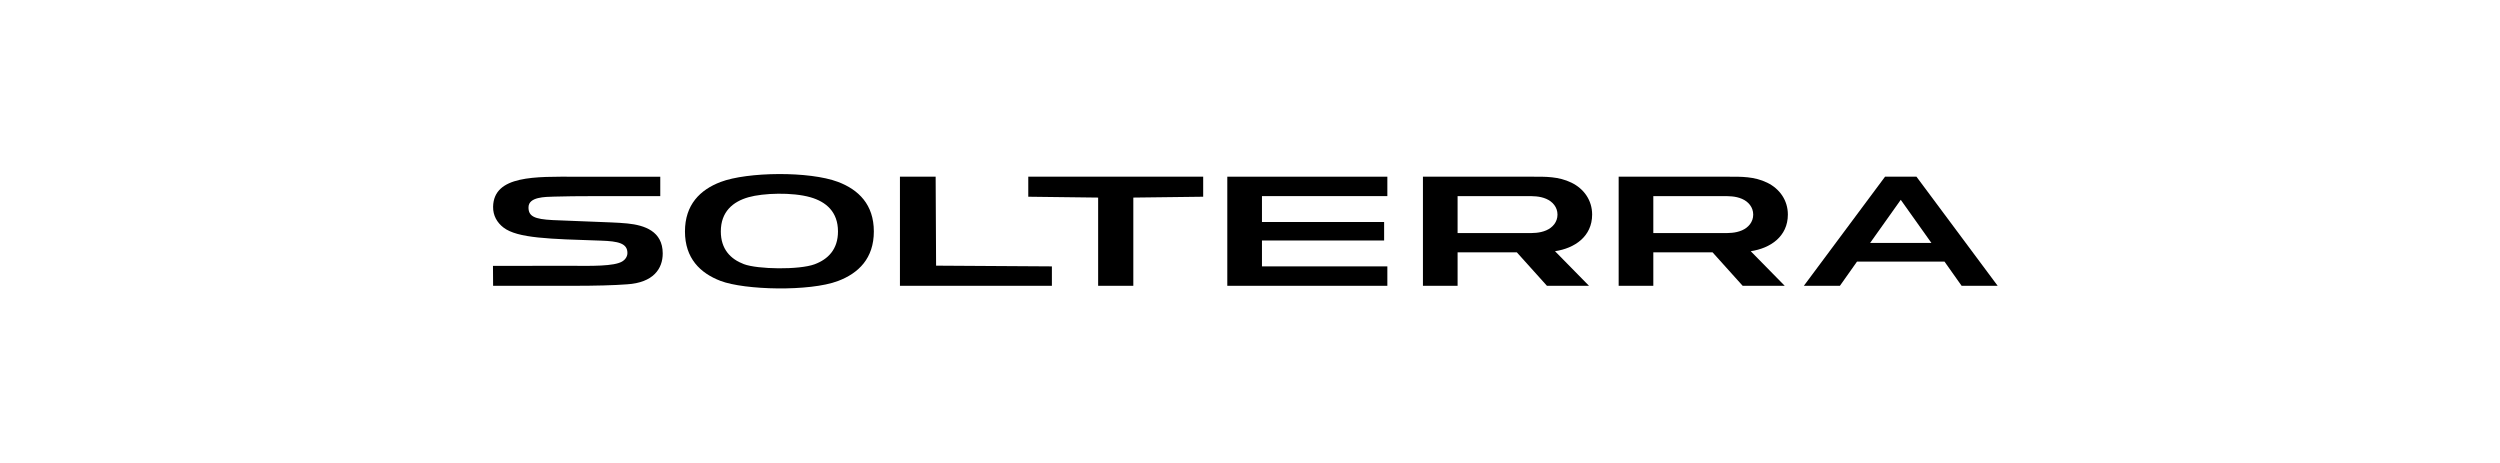
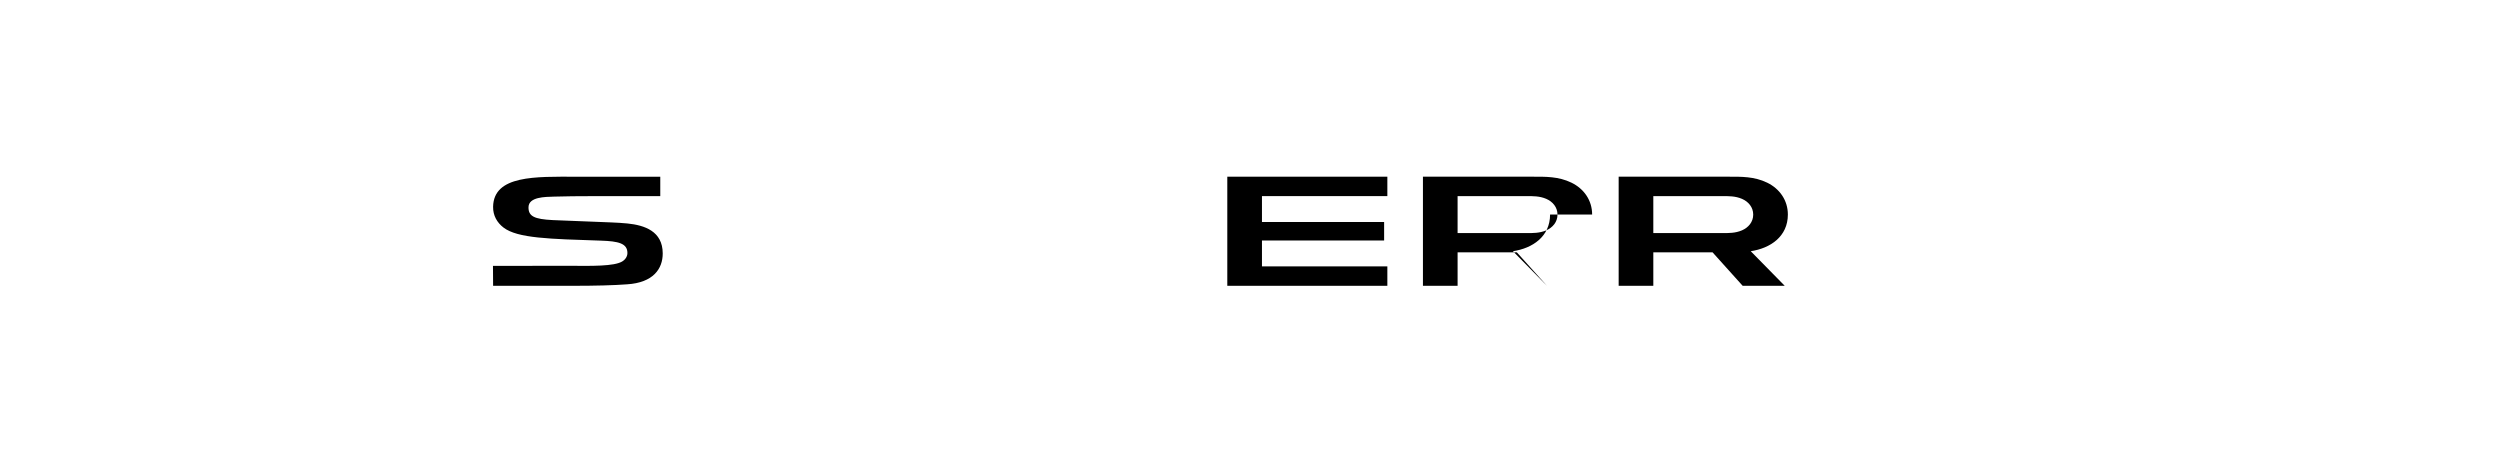
<svg xmlns="http://www.w3.org/2000/svg" id="a" data-name="logo" viewBox="0 0 1068 198">
  <g id="b" data-name="logo_solterra">
-     <path d="M818.72,75.484h-13.428l-34.683,46.607h15.402l7.303-10.333h37.38l7.306,10.333,15.4,.002-34.681-46.609Zm-19.812,28.305l13.097-18.43,13.1,18.43h-26.197Z" />
    <path d="M763.774,91.645c0-6.064-3.507-11.027-8.84-13.611-5.547-2.686-11.013-2.551-16.806-2.551h-46.637v46.61h14.806c-.001-4.763-.001-9.524-.001-14.287,8.44,.001,16.878,.001,25.318,.001,4.284,4.762,8.568,9.523,12.852,14.286h17.967c-4.84-4.926-9.68-9.853-14.521-14.779,8.351-1.247,15.862-6.237,15.862-15.67Zm-19.612,6.764c-2.865,1.23-5.686,1.171-8.644,1.171h-29.221v-15.801h29.221c2.958,0,5.777-.059,8.642,1.167,2.754,1.183,4.815,3.569,4.815,6.733,0,3.163-2.058,5.548-4.813,6.73Z" />
-     <path d="M680.16,91.645c0-6.064-3.507-11.027-8.84-13.611-5.547-2.686-11.013-2.551-16.806-2.551h-46.637v46.61h14.806c-.001-4.763-.001-9.524-.001-14.287,8.44,.001,16.878,.001,25.318,.001,4.284,4.762,8.568,9.523,12.852,14.286h17.967c-4.84-4.926-9.68-9.853-14.521-14.779,8.351-1.247,15.862-6.237,15.862-15.67Zm-19.612,6.764c-2.865,1.23-5.686,1.171-8.644,1.171h-29.221v-15.801h29.221c2.958,0,5.777-.059,8.642,1.167,2.754,1.183,4.815,3.569,4.815,6.733,0,3.163-2.058,5.548-4.813,6.73Z" />
+     <path d="M680.16,91.645c0-6.064-3.507-11.027-8.84-13.611-5.547-2.686-11.013-2.551-16.806-2.551h-46.637v46.61h14.806c-.001-4.763-.001-9.524-.001-14.287,8.44,.001,16.878,.001,25.318,.001,4.284,4.762,8.568,9.523,12.852,14.286c-4.84-4.926-9.68-9.853-14.521-14.779,8.351-1.247,15.862-6.237,15.862-15.67Zm-19.612,6.764c-2.865,1.23-5.686,1.171-8.644,1.171h-29.221v-15.801h29.221c2.958,0,5.777-.059,8.642,1.167,2.754,1.183,4.815,3.569,4.815,6.733,0,3.163-2.058,5.548-4.813,6.73Z" />
    <polygon points="524.303 122.094 592.677 122.094 592.677 113.8 539.109 113.8 539.109 102.738 591.298 102.738 591.298 94.84 539.109 94.84 539.109 83.778 592.677 83.778 592.677 75.483 524.303 75.483 524.303 122.094" />
-     <polygon points="439.278 84.042 469.124 84.407 469.124 122.093 484.154 122.093 484.154 84.407 514 84.042 514 75.484 439.278 75.484 439.278 84.042" />
-     <polygon points="399.707 75.484 384.455 75.484 384.455 122.093 449.368 122.093 449.368 113.799 399.899 113.489 399.707 75.484" />
-     <path d="M357.987,77.704c-12.208-4.619-38.726-4.314-50.144,.035-8.76,3.337-15.225,9.695-15.225,21.136-.004,11.43,6.455,17.788,15.203,21.127,10.261,3.924,38.041,4.623,50.168,.044,8.807-3.33,15.32-9.691,15.318-21.171,0-11.481-6.513-17.843-15.32-21.171Zm-9.989,35.194c-6.589,2.443-24.349,2.16-30.206-.052-5.692-2.153-9.858-6.393-9.858-13.97,0-8.44,5.167-12.737,11.847-14.626,6.266-1.769,18.625-2.205,26.435,.021,6.639,1.897,11.771,6.196,11.771,14.605,0,7.639-4.234,11.885-9.991,14.023Z" />
    <path d="M268.114,95.472c-2.26-.233-4.668-.354-7.142-.463-11.157-.496-19.472-.714-24.899-.991-7.748-.398-10.369-1.587-10.294-5.519,.085-4.416,7.056-4.389,10.951-4.506,4.372-.132,10.305-.212,18.238-.214,2.663,0,12.972,0,27.103,.002v-8.294h-36.136c-16.998,0-35.049-.712-35.28,12.852-.063,3.759,1.727,6.779,4.429,8.857,5.997,4.613,19.702,4.879,41.66,5.604,7.385,.244,11.294,1.132,11.294,5.284,0,1.617-1.051,2.913-2.215,3.61-3.499,2.093-12.974,1.937-23.074,1.845-2.331-.02-32.15,.046-32.15,.046,0,0,.057,5.746,.057,8.51h33.502c10.396,0,18.085-.208,23.764-.641,11.1-.708,15.22-6.584,15.195-13.234-.033-9.46-7.781-12.008-15.003-12.749Z" />
  </g>
</svg>